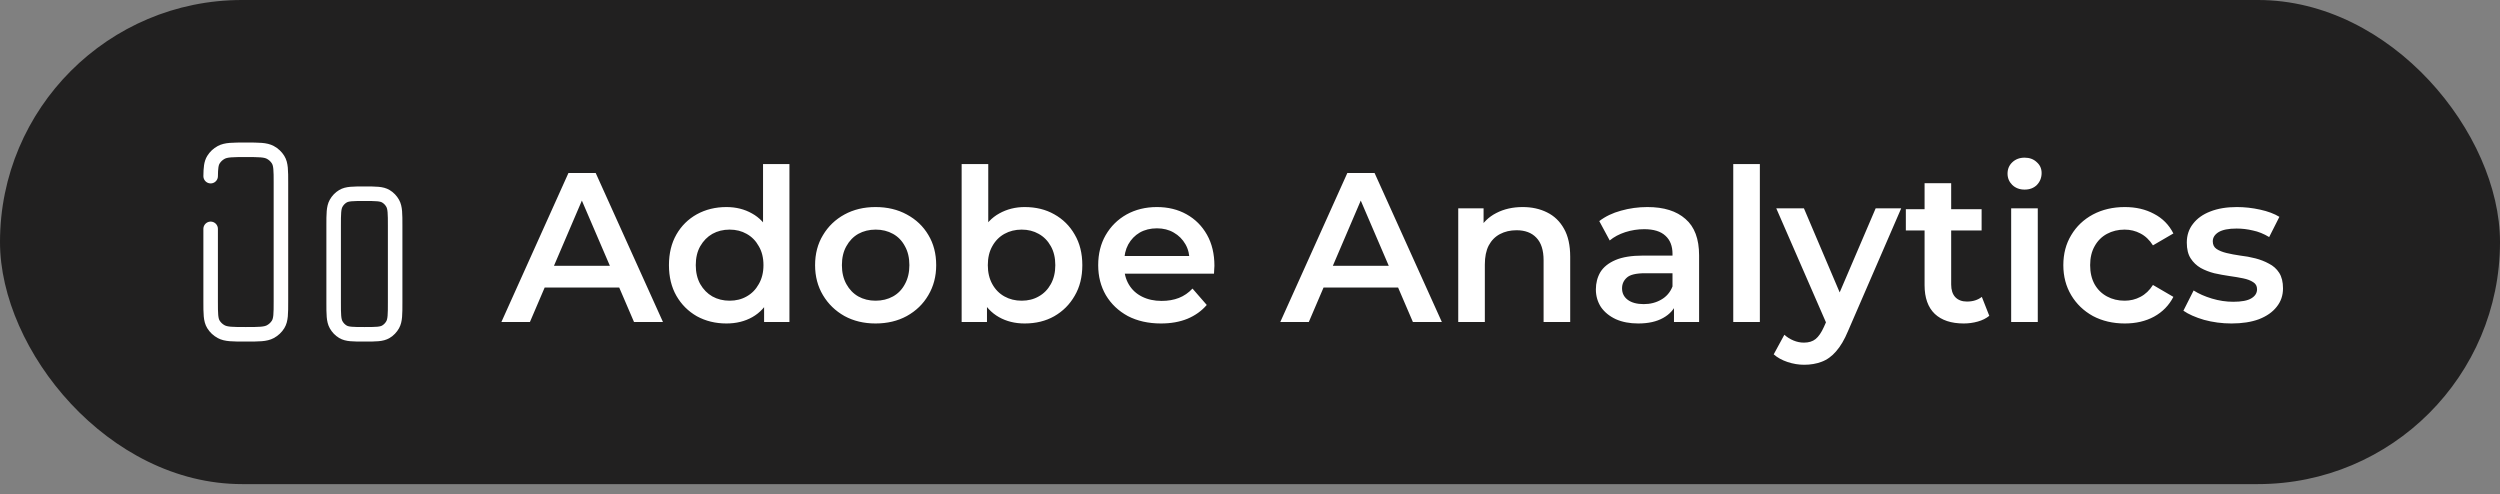
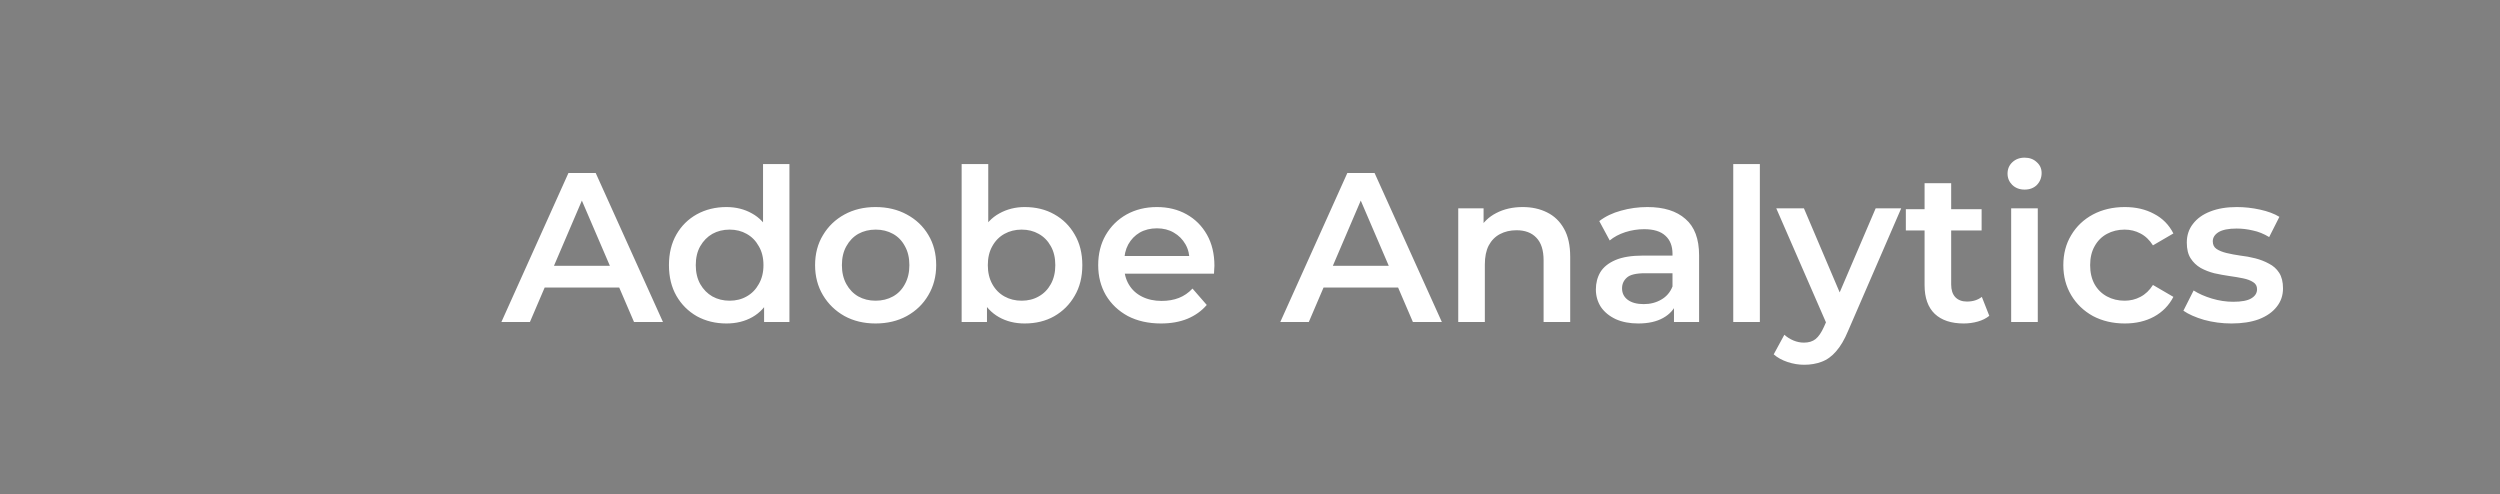
<svg xmlns="http://www.w3.org/2000/svg" width="172" height="34" viewBox="0 0 172 34" fill="none">
  <rect x="0" y="0" width="172" height="34" fill="#808080" stroke="none" />
-   <rect width="172" height="33.306" rx="16.653" fill="#212020" />
-   <path d="M14.492 15.746V20.733C14.492 21.581 14.492 22.004 14.686 22.32C14.813 22.527 14.996 22.698 15.217 22.818C15.554 23 16.006 23 16.91 23C17.814 23 18.266 23 18.602 22.818C18.823 22.698 19.006 22.527 19.133 22.32C19.328 22.004 19.328 21.581 19.328 20.733V12.572C19.328 11.725 19.328 11.301 19.133 10.986C19.006 10.779 18.823 10.607 18.602 10.488C18.266 10.306 17.814 10.306 16.91 10.306C16.006 10.306 15.554 10.306 15.217 10.488C14.996 10.607 14.813 10.779 14.686 10.986C14.53 11.239 14.499 11.562 14.493 12.119" stroke="white" stroke-linecap="round" />
-   <path d="M25.07 23C24.279 23 23.884 23 23.589 22.823C23.396 22.708 23.236 22.541 23.125 22.341C22.955 22.035 22.955 21.624 22.955 20.802V15.526C22.955 14.704 22.955 14.294 23.125 13.988C23.236 13.787 23.396 13.621 23.589 13.505C23.884 13.328 24.279 13.328 25.07 13.328C25.861 13.328 26.257 13.328 26.551 13.505C26.744 13.621 26.905 13.787 27.016 13.988C27.186 14.294 27.186 14.704 27.186 15.526V20.802C27.186 21.624 27.186 22.035 27.016 22.341C26.905 22.541 26.744 22.708 26.551 22.823C26.257 23 25.861 23 25.07 23Z" stroke="white" />
  <path d="M34.496 22.153L39.109 11.902H40.984L45.612 22.153H43.62L39.651 12.912H40.413L36.459 22.153H34.496ZM36.62 19.78L37.133 18.287H42.668L43.181 19.78H36.62ZM49.978 22.255C49.226 22.255 48.548 22.089 47.942 21.757C47.347 21.416 46.878 20.947 46.536 20.352C46.195 19.756 46.024 19.053 46.024 18.243C46.024 17.432 46.195 16.73 46.536 16.134C46.878 15.538 47.347 15.075 47.942 14.743C48.548 14.411 49.226 14.245 49.978 14.245C50.632 14.245 51.218 14.391 51.735 14.684C52.253 14.967 52.663 15.402 52.965 15.988C53.268 16.573 53.419 17.325 53.419 18.243C53.419 19.151 53.273 19.902 52.98 20.498C52.687 21.084 52.282 21.523 51.764 21.816C51.247 22.109 50.651 22.255 49.978 22.255ZM50.197 20.688C50.637 20.688 51.027 20.591 51.369 20.395C51.721 20.2 51.999 19.917 52.204 19.546C52.419 19.175 52.526 18.741 52.526 18.243C52.526 17.735 52.419 17.301 52.204 16.939C51.999 16.568 51.721 16.285 51.369 16.09C51.027 15.895 50.637 15.797 50.197 15.797C49.758 15.797 49.363 15.895 49.011 16.09C48.67 16.285 48.391 16.568 48.177 16.939C47.972 17.301 47.869 17.735 47.869 18.243C47.869 18.741 47.972 19.175 48.177 19.546C48.391 19.917 48.67 20.2 49.011 20.395C49.363 20.591 49.758 20.688 50.197 20.688ZM52.57 22.153V20.308L52.643 18.228L52.497 16.149V11.287H54.313V22.153H52.57ZM60.237 22.255C59.436 22.255 58.724 22.084 58.099 21.743C57.474 21.391 56.981 20.913 56.62 20.308C56.258 19.702 56.078 19.014 56.078 18.243C56.078 17.462 56.258 16.773 56.62 16.178C56.981 15.572 57.474 15.099 58.099 14.757C58.724 14.416 59.436 14.245 60.237 14.245C61.047 14.245 61.765 14.416 62.389 14.757C63.024 15.099 63.517 15.568 63.869 16.163C64.23 16.759 64.41 17.452 64.41 18.243C64.41 19.014 64.23 19.702 63.869 20.308C63.517 20.913 63.024 21.391 62.389 21.743C61.765 22.084 61.047 22.255 60.237 22.255ZM60.237 20.688C60.686 20.688 61.086 20.591 61.438 20.395C61.789 20.2 62.062 19.917 62.258 19.546C62.463 19.175 62.565 18.741 62.565 18.243C62.565 17.735 62.463 17.301 62.258 16.939C62.062 16.568 61.789 16.285 61.438 16.09C61.086 15.895 60.691 15.797 60.251 15.797C59.802 15.797 59.402 15.895 59.05 16.09C58.709 16.285 58.435 16.568 58.23 16.939C58.025 17.301 57.923 17.735 57.923 18.243C57.923 18.741 58.025 19.175 58.23 19.546C58.435 19.917 58.709 20.2 59.05 20.395C59.402 20.591 59.797 20.688 60.237 20.688ZM70.496 22.255C69.832 22.255 69.241 22.109 68.724 21.816C68.206 21.523 67.796 21.084 67.494 20.498C67.201 19.902 67.054 19.151 67.054 18.243C67.054 17.325 67.206 16.573 67.508 15.988C67.821 15.402 68.236 14.967 68.753 14.684C69.28 14.391 69.861 14.245 70.496 14.245C71.267 14.245 71.945 14.411 72.531 14.743C73.127 15.075 73.596 15.538 73.937 16.134C74.289 16.73 74.464 17.432 74.464 18.243C74.464 19.053 74.289 19.756 73.937 20.352C73.596 20.947 73.127 21.416 72.531 21.757C71.945 22.089 71.267 22.255 70.496 22.255ZM66.161 22.153V11.287H67.992V16.149L67.845 18.228L67.904 20.308V22.153H66.161ZM70.291 20.688C70.73 20.688 71.121 20.591 71.462 20.395C71.814 20.2 72.092 19.917 72.297 19.546C72.502 19.175 72.605 18.741 72.605 18.243C72.605 17.735 72.502 17.301 72.297 16.939C72.092 16.568 71.814 16.285 71.462 16.09C71.121 15.895 70.73 15.797 70.291 15.797C69.851 15.797 69.456 15.895 69.105 16.09C68.753 16.285 68.475 16.568 68.27 16.939C68.065 17.301 67.962 17.735 67.962 18.243C67.962 18.741 68.065 19.175 68.27 19.546C68.475 19.917 68.753 20.2 69.105 20.395C69.456 20.591 69.851 20.688 70.291 20.688ZM79.876 22.255C79.007 22.255 78.246 22.084 77.592 21.743C76.947 21.391 76.445 20.913 76.083 20.308C75.732 19.702 75.556 19.014 75.556 18.243C75.556 17.462 75.727 16.773 76.069 16.178C76.42 15.572 76.898 15.099 77.504 14.757C78.119 14.416 78.817 14.245 79.598 14.245C80.359 14.245 81.038 14.411 81.634 14.743C82.229 15.075 82.698 15.543 83.04 16.149C83.381 16.754 83.552 17.467 83.552 18.287C83.552 18.365 83.547 18.453 83.537 18.55C83.537 18.648 83.532 18.741 83.523 18.828H77.006V17.613H82.556L81.839 17.994C81.848 17.545 81.756 17.149 81.56 16.808C81.365 16.466 81.097 16.197 80.755 16.002C80.423 15.807 80.037 15.709 79.598 15.709C79.149 15.709 78.754 15.807 78.412 16.002C78.08 16.197 77.816 16.471 77.621 16.822C77.436 17.164 77.343 17.569 77.343 18.038V18.331C77.343 18.799 77.45 19.214 77.665 19.575C77.88 19.937 78.182 20.215 78.573 20.41C78.963 20.605 79.412 20.703 79.92 20.703C80.359 20.703 80.755 20.635 81.106 20.498C81.458 20.361 81.77 20.146 82.044 19.854L83.025 20.981C82.673 21.391 82.229 21.709 81.692 21.933C81.165 22.148 80.56 22.255 79.876 22.255ZM88.084 22.153L92.697 11.902H94.571L99.199 22.153H97.207L93.239 12.912H94L90.046 22.153H88.084ZM90.207 19.78L90.72 18.287H96.255L96.768 19.78H90.207ZM104.764 14.245C105.389 14.245 105.945 14.367 106.434 14.611C106.932 14.855 107.322 15.231 107.605 15.739C107.888 16.236 108.03 16.881 108.03 17.672V22.153H106.199V17.906C106.199 17.213 106.033 16.695 105.701 16.354C105.379 16.012 104.925 15.841 104.339 15.841C103.91 15.841 103.529 15.929 103.197 16.105C102.865 16.28 102.607 16.544 102.421 16.895C102.245 17.237 102.157 17.672 102.157 18.199V22.153H100.327V14.333H102.07V16.441L101.762 15.797C102.035 15.299 102.431 14.918 102.948 14.655C103.475 14.381 104.081 14.245 104.764 14.245ZM115.17 22.153V20.571L115.068 20.234V17.467C115.068 16.93 114.907 16.515 114.584 16.222C114.262 15.919 113.774 15.768 113.12 15.768C112.681 15.768 112.246 15.836 111.817 15.973C111.397 16.11 111.04 16.3 110.748 16.544L110.03 15.211C110.45 14.889 110.948 14.65 111.524 14.494C112.109 14.328 112.715 14.245 113.34 14.245C114.472 14.245 115.346 14.518 115.961 15.065C116.586 15.602 116.898 16.437 116.898 17.569V22.153H115.17ZM112.71 22.255C112.124 22.255 111.612 22.158 111.172 21.962C110.733 21.757 110.391 21.479 110.147 21.128C109.913 20.767 109.796 20.361 109.796 19.912C109.796 19.473 109.898 19.078 110.103 18.726C110.318 18.375 110.665 18.096 111.143 17.891C111.621 17.686 112.256 17.584 113.047 17.584H115.317V18.799H113.179C112.554 18.799 112.134 18.902 111.919 19.107C111.704 19.302 111.597 19.546 111.597 19.839C111.597 20.171 111.729 20.434 111.992 20.63C112.256 20.825 112.622 20.923 113.091 20.923C113.54 20.923 113.94 20.82 114.291 20.615C114.653 20.41 114.911 20.108 115.068 19.707L115.375 20.805C115.199 21.264 114.882 21.621 114.423 21.875C113.974 22.128 113.403 22.255 112.71 22.255ZM119.248 22.153V11.287H121.078V22.153H119.248ZM124.125 25.096C123.744 25.096 123.364 25.033 122.983 24.906C122.602 24.779 122.285 24.603 122.031 24.379L122.763 23.032C122.949 23.198 123.159 23.329 123.393 23.427C123.627 23.524 123.866 23.573 124.11 23.573C124.442 23.573 124.711 23.49 124.916 23.324C125.121 23.158 125.311 22.88 125.487 22.49L125.941 21.465L126.087 21.245L129.046 14.333H130.803L127.142 22.782C126.898 23.368 126.624 23.832 126.322 24.174C126.029 24.515 125.697 24.755 125.326 24.891C124.965 25.028 124.564 25.096 124.125 25.096ZM125.736 22.431L122.207 14.333H124.11L126.981 21.084L125.736 22.431ZM135.105 22.255C134.246 22.255 133.582 22.036 133.114 21.596C132.645 21.147 132.411 20.488 132.411 19.619V12.605H134.241V19.575C134.241 19.946 134.334 20.234 134.519 20.439C134.715 20.644 134.983 20.747 135.325 20.747C135.735 20.747 136.077 20.64 136.35 20.425L136.863 21.728C136.648 21.904 136.384 22.036 136.072 22.123C135.759 22.211 135.437 22.255 135.105 22.255ZM131.122 15.856V14.391H136.335V15.856H131.122ZM138.368 22.153V14.333H140.199V22.153H138.368ZM139.291 13.044C138.949 13.044 138.666 12.937 138.442 12.722C138.227 12.507 138.119 12.248 138.119 11.946C138.119 11.633 138.227 11.374 138.442 11.169C138.666 10.955 138.949 10.847 139.291 10.847C139.633 10.847 139.911 10.95 140.126 11.155C140.35 11.35 140.463 11.599 140.463 11.902C140.463 12.224 140.355 12.497 140.14 12.722C139.926 12.937 139.643 13.044 139.291 13.044ZM146.19 22.255C145.369 22.255 144.637 22.084 143.993 21.743C143.358 21.391 142.86 20.913 142.499 20.308C142.138 19.702 141.957 19.014 141.957 18.243C141.957 17.462 142.138 16.773 142.499 16.178C142.86 15.572 143.358 15.099 143.993 14.757C144.637 14.416 145.369 14.245 146.19 14.245C146.951 14.245 147.62 14.401 148.196 14.713C148.782 15.016 149.226 15.465 149.529 16.061L148.123 16.881C147.888 16.51 147.6 16.236 147.259 16.061C146.927 15.885 146.565 15.797 146.175 15.797C145.726 15.797 145.321 15.895 144.959 16.09C144.598 16.285 144.315 16.568 144.11 16.939C143.905 17.301 143.802 17.735 143.802 18.243C143.802 18.75 143.905 19.19 144.11 19.561C144.315 19.922 144.598 20.2 144.959 20.395C145.321 20.591 145.726 20.688 146.175 20.688C146.565 20.688 146.927 20.601 147.259 20.425C147.6 20.249 147.888 19.976 148.123 19.605L149.529 20.425C149.226 21.011 148.782 21.465 148.196 21.787C147.62 22.099 146.951 22.255 146.19 22.255ZM153.527 22.255C152.873 22.255 152.243 22.172 151.638 22.006C151.043 21.831 150.569 21.621 150.218 21.377L150.921 19.985C151.272 20.21 151.692 20.395 152.18 20.542C152.668 20.688 153.156 20.762 153.644 20.762C154.22 20.762 154.635 20.683 154.889 20.527C155.153 20.371 155.285 20.161 155.285 19.898C155.285 19.683 155.197 19.522 155.021 19.414C154.845 19.297 154.616 19.209 154.333 19.151C154.05 19.092 153.732 19.038 153.381 18.99C153.039 18.941 152.693 18.877 152.341 18.799C151.999 18.711 151.687 18.589 151.404 18.433C151.121 18.267 150.891 18.047 150.716 17.774C150.54 17.501 150.452 17.14 150.452 16.69C150.452 16.192 150.593 15.763 150.877 15.402C151.16 15.031 151.555 14.748 152.063 14.552C152.58 14.347 153.19 14.245 153.893 14.245C154.421 14.245 154.953 14.303 155.49 14.421C156.027 14.538 156.471 14.704 156.822 14.918L156.119 16.31C155.748 16.085 155.373 15.934 154.992 15.856C154.621 15.768 154.25 15.724 153.879 15.724C153.322 15.724 152.907 15.807 152.634 15.973C152.37 16.139 152.239 16.349 152.239 16.602C152.239 16.837 152.326 17.013 152.502 17.13C152.678 17.247 152.907 17.34 153.19 17.408C153.474 17.476 153.786 17.535 154.128 17.584C154.479 17.623 154.826 17.686 155.167 17.774C155.509 17.862 155.822 17.984 156.105 18.14C156.398 18.287 156.632 18.497 156.808 18.77C156.983 19.043 157.071 19.4 157.071 19.839C157.071 20.327 156.925 20.752 156.632 21.113C156.349 21.474 155.944 21.757 155.416 21.962C154.889 22.158 154.26 22.255 153.527 22.255Z" fill="white" />
</svg>